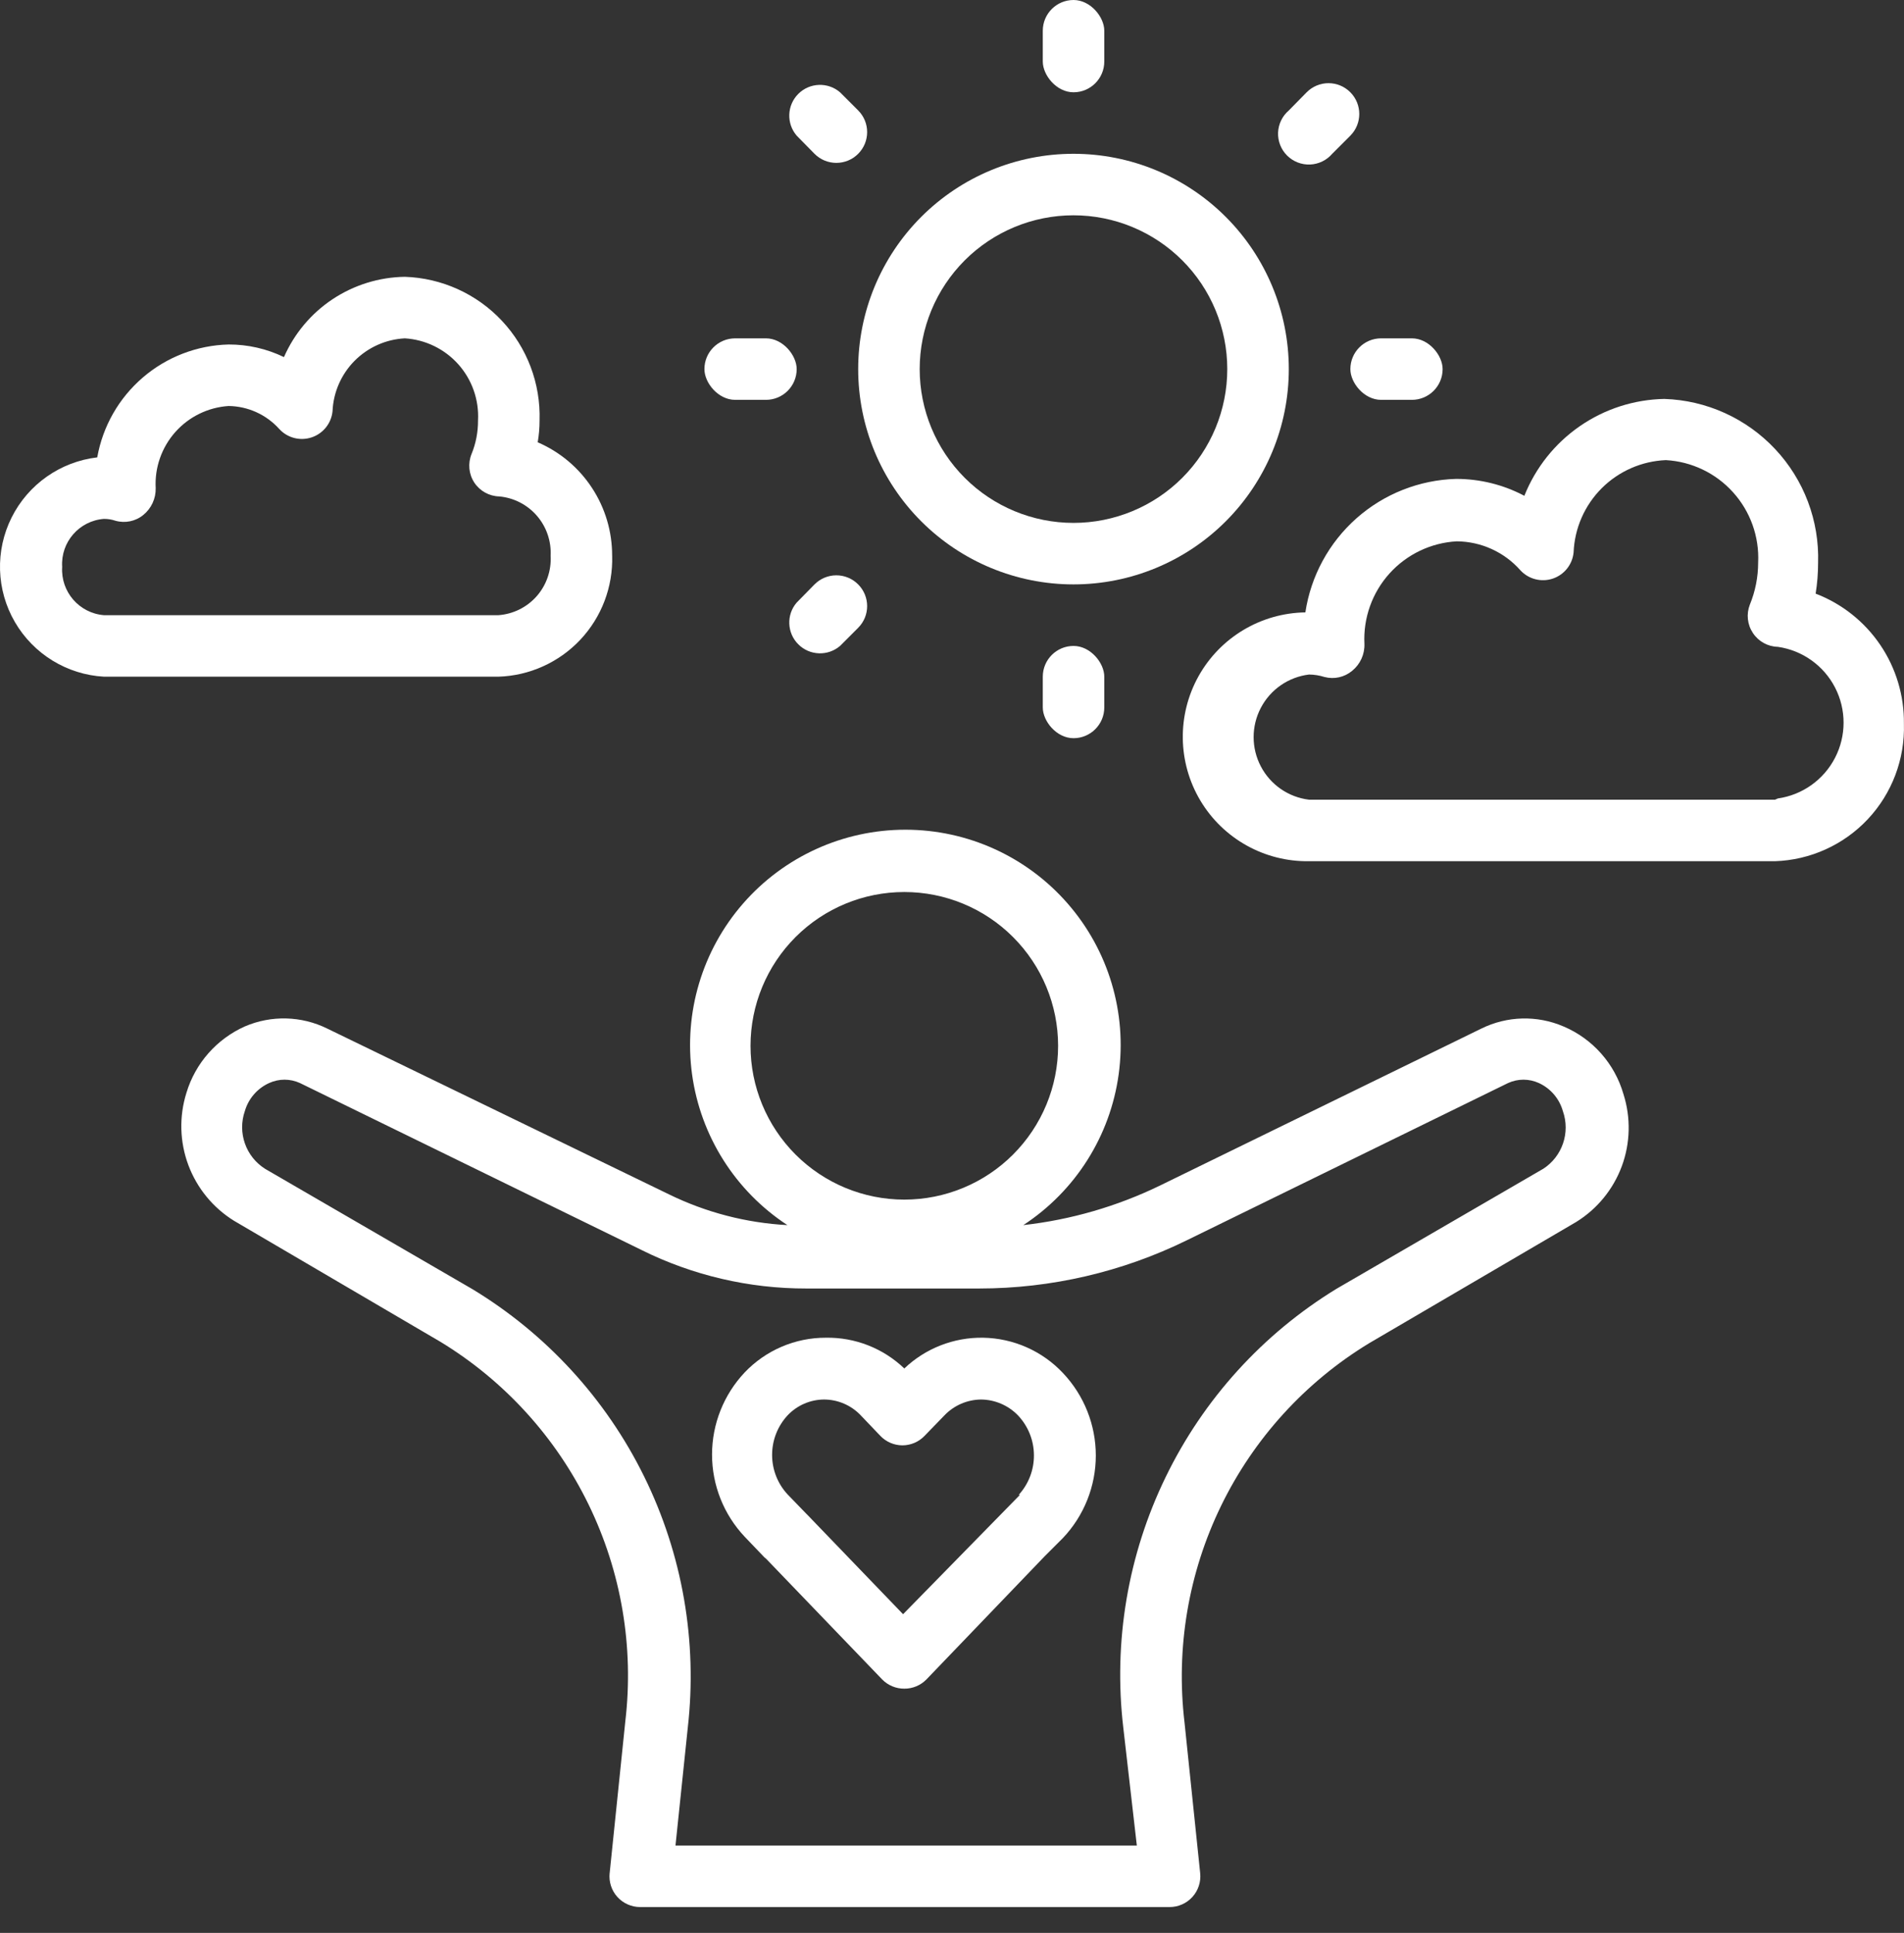
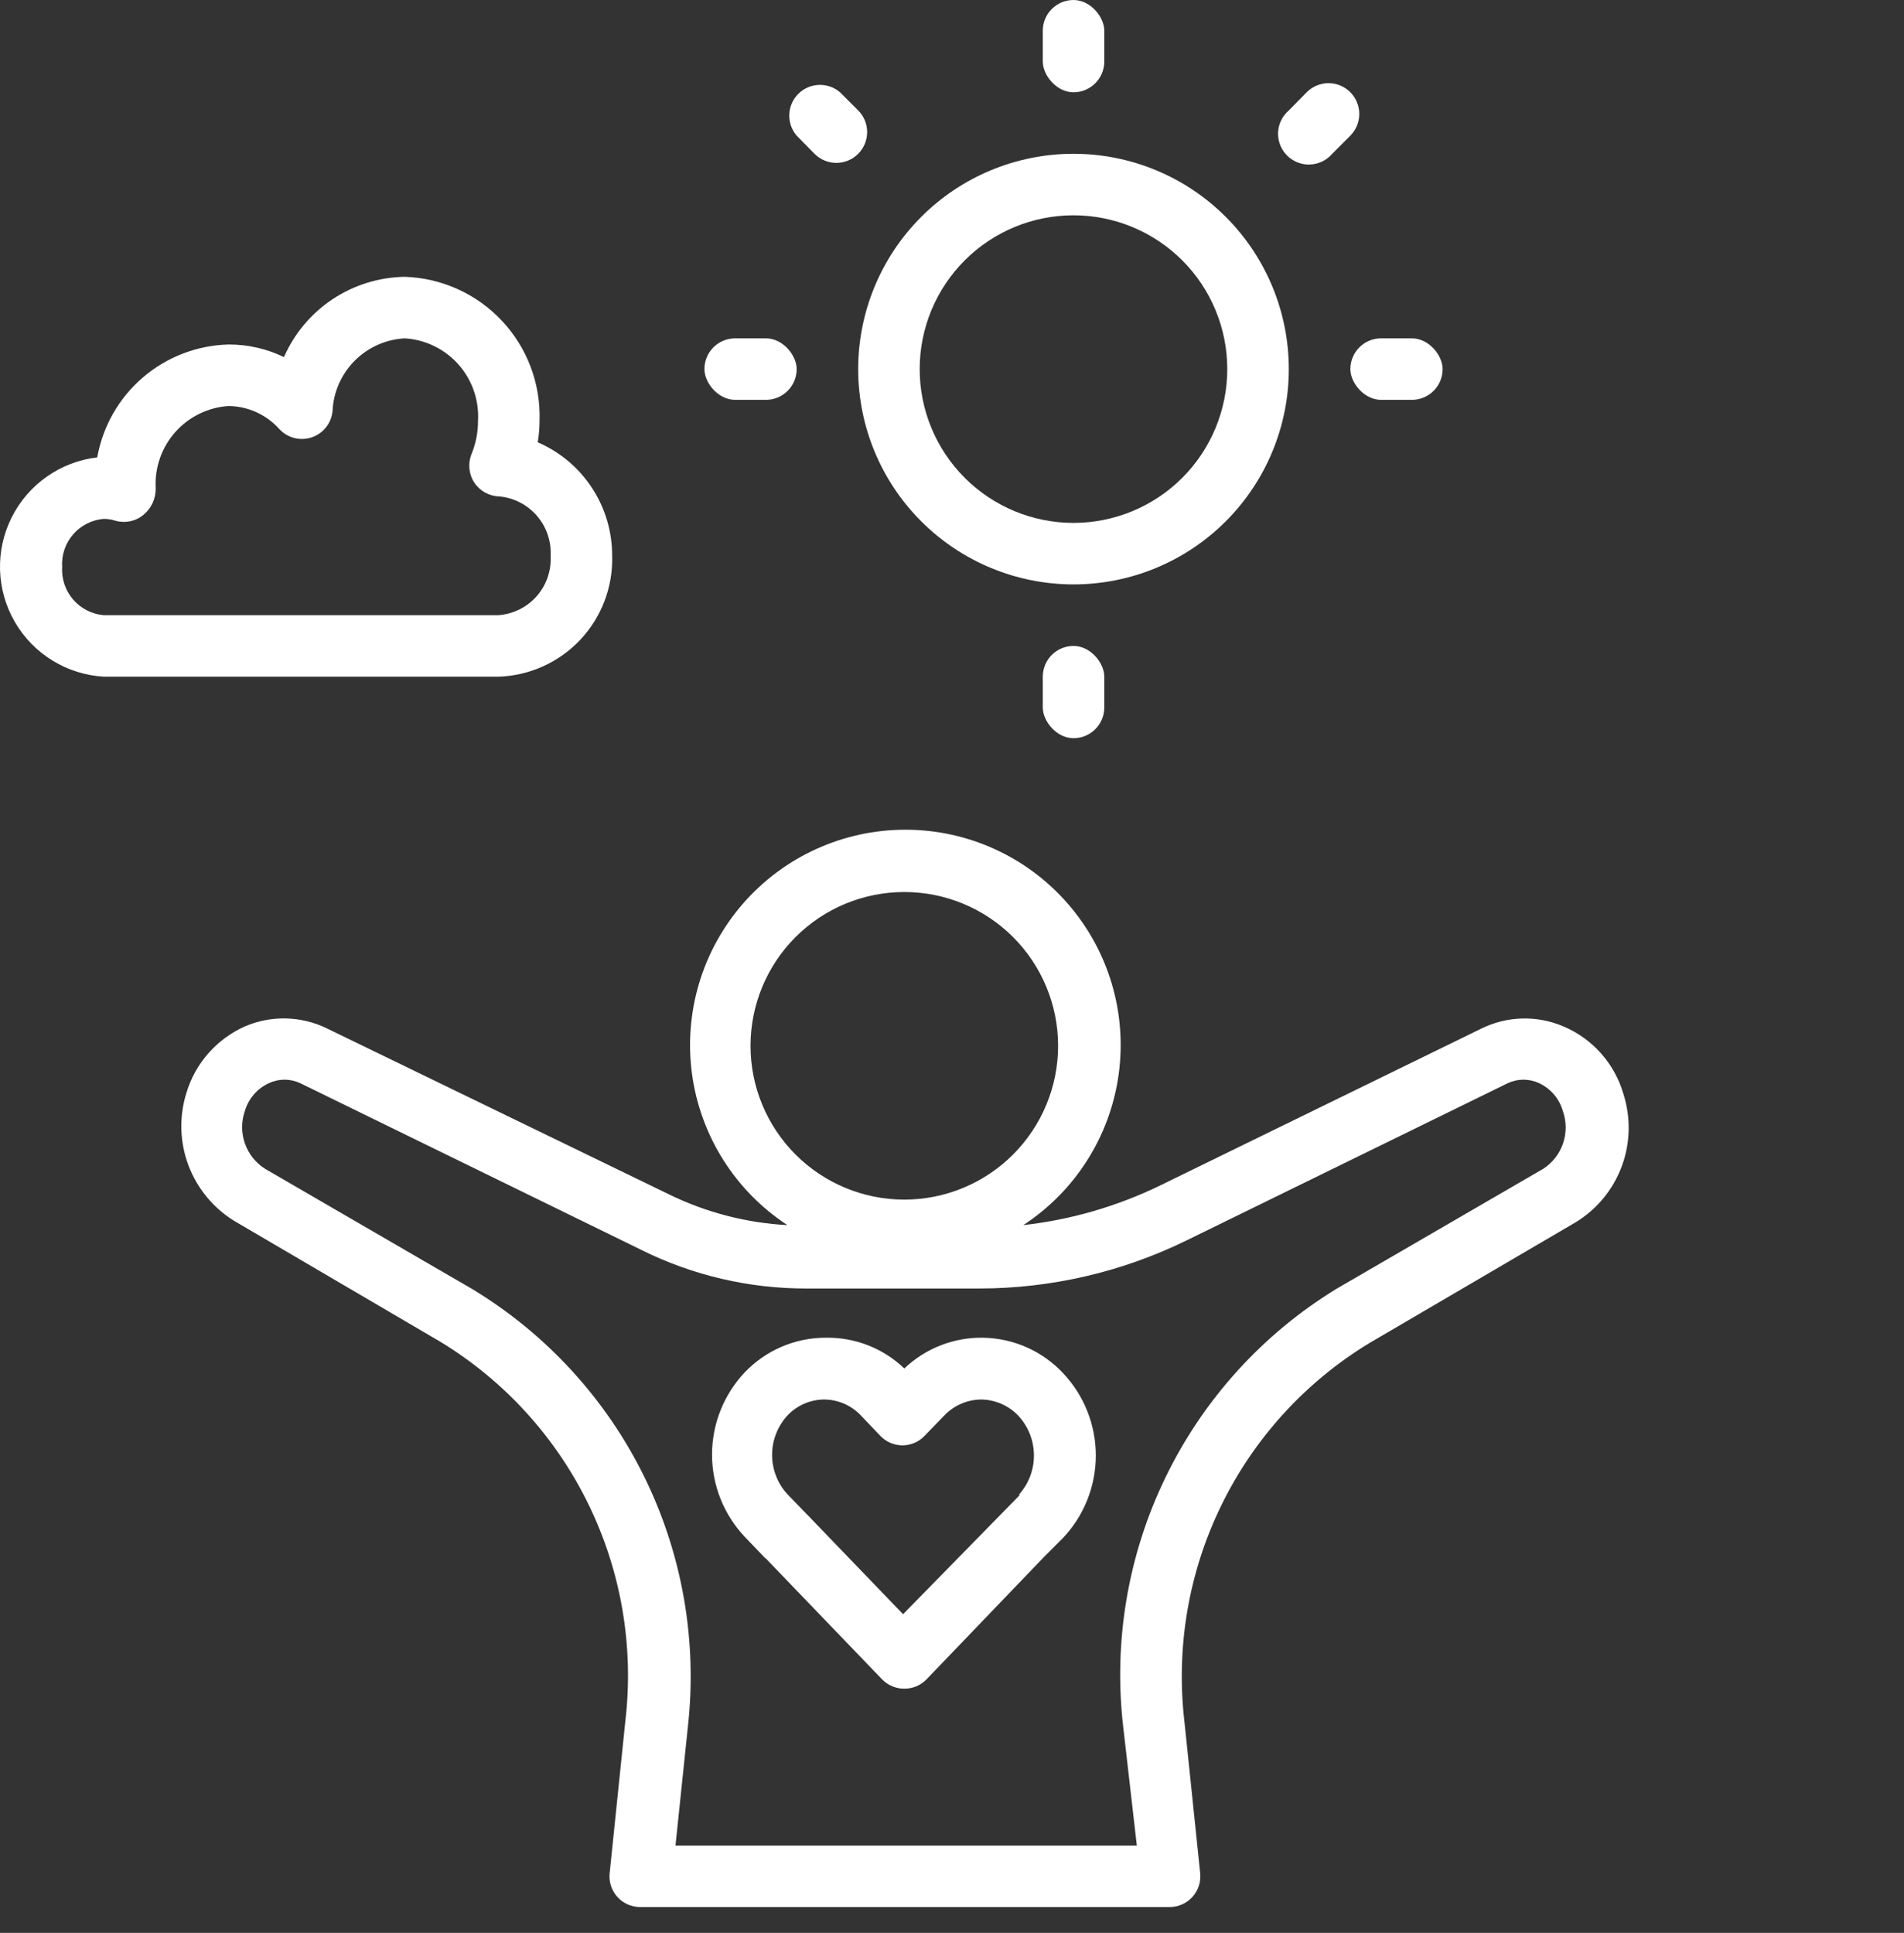
<svg xmlns="http://www.w3.org/2000/svg" width="66" height="67" viewBox="0 0 66 67" fill="none">
  <rect x="0" y="0" width="66" height="67" fill="#333333" stroke="none" />
  <path d="M54.195 35.579C53.281 35.186 52.241 35.214 51.348 35.654L40.217 41.091C38.725 41.816 37.121 42.281 35.472 42.466C37.277 41.285 38.483 39.38 38.777 37.243C39.072 35.105 38.427 32.945 37.01 31.32C35.593 29.693 33.541 28.76 31.384 28.76C29.227 28.76 27.175 29.693 25.757 31.32C24.34 32.946 23.696 35.105 23.99 37.243C24.285 39.38 25.49 41.285 27.295 42.466C25.869 42.39 24.473 42.027 23.19 41.4L11.345 35.654C10.449 35.212 9.405 35.184 8.487 35.579C7.51 36.016 6.77 36.856 6.462 37.882C6.205 38.7 6.229 39.58 6.528 40.383C6.828 41.185 7.385 41.866 8.114 42.317L15.279 46.518V46.518C17.491 47.867 19.27 49.823 20.404 52.154C21.538 54.484 21.979 57.09 21.676 59.664L21.133 64.931H21.132C21.102 65.23 21.198 65.528 21.399 65.752C21.601 65.975 21.887 66.103 22.188 66.104H40.537C40.84 66.105 41.128 65.979 41.332 65.755C41.535 65.531 41.634 65.232 41.603 64.931L41.06 59.707C40.754 57.133 41.194 54.525 42.328 52.195C43.462 49.864 45.243 47.908 47.457 46.561L54.632 42.36C55.362 41.91 55.92 41.229 56.218 40.425C56.515 39.622 56.535 38.741 56.275 37.925C55.971 36.869 55.207 36.007 54.196 35.579L54.195 35.579ZM26.016 36.251C26.016 34.837 26.578 33.481 27.577 32.481C28.577 31.481 29.933 30.92 31.347 30.92C32.761 30.92 34.117 31.481 35.116 32.481C36.116 33.481 36.678 34.837 36.678 36.251C36.678 37.664 36.116 39.02 35.116 40.02C34.117 41.02 32.761 41.582 31.347 41.582C29.933 41.582 28.577 41.02 27.577 40.02C26.578 39.02 26.016 37.664 26.016 36.251ZM53.492 40.515L46.327 44.674C43.77 46.238 41.715 48.503 40.406 51.2C39.096 53.896 38.587 56.911 38.938 59.888L39.407 63.972H23.415L23.841 59.888C24.181 56.901 23.657 53.88 22.33 51.183C21.003 48.486 18.93 46.227 16.356 44.674L9.191 40.516C8.519 40.093 8.227 39.262 8.488 38.511C8.614 38.08 8.921 37.726 9.33 37.541C9.669 37.386 10.058 37.386 10.397 37.541L22.242 43.33V43.331C24.014 44.21 25.967 44.666 27.946 44.663H33.938C36.437 44.663 38.902 44.09 41.145 42.989L52.276 37.541V37.541C52.615 37.386 53.004 37.386 53.343 37.541C53.748 37.727 54.052 38.082 54.174 38.511C54.439 39.257 54.156 40.087 53.492 40.516L53.492 40.515Z" fill="white" />
  <path d="M34.076 46.369C33.062 46.353 32.082 46.736 31.347 47.435C30.616 46.735 29.639 46.352 28.628 46.369C27.564 46.366 26.546 46.802 25.813 47.573C25.087 48.343 24.682 49.362 24.682 50.42C24.682 51.478 25.087 52.497 25.813 53.267L26.496 53.981L26.559 54.034L30.579 58.214C30.781 58.42 31.058 58.536 31.347 58.534C31.635 58.536 31.912 58.42 32.114 58.214L36.208 53.949L36.848 53.309C37.578 52.537 37.985 51.515 37.985 50.452C37.985 49.389 37.578 48.367 36.848 47.595C36.128 46.828 35.128 46.386 34.076 46.369L34.076 46.369ZM35.355 51.817L31.304 55.953L27.999 52.52L27.935 52.456L27.306 51.806C26.957 51.433 26.764 50.941 26.764 50.431C26.764 49.92 26.957 49.428 27.306 49.055C27.634 48.711 28.088 48.514 28.564 48.511C29.048 48.512 29.511 48.713 29.843 49.066L30.515 49.77C30.715 49.98 30.992 50.099 31.282 50.1C31.573 50.099 31.85 49.98 32.05 49.77L32.733 49.066C33.066 48.715 33.528 48.515 34.012 48.511C34.496 48.517 34.956 48.717 35.292 49.066C35.641 49.438 35.837 49.927 35.84 50.437C35.845 50.947 35.656 51.44 35.312 51.817L35.355 51.817Z" fill="white" />
-   <path d="M62.937 20.577C62.994 20.224 63.022 19.868 63.022 19.511C63.069 18.05 62.533 16.631 61.533 15.566C60.533 14.501 59.152 13.875 57.691 13.828C56.642 13.848 55.622 14.177 54.759 14.775C53.896 15.372 53.229 16.211 52.84 17.186C52.111 16.8 51.299 16.599 50.473 16.6C49.198 16.636 47.976 17.119 47.021 17.965C46.066 18.811 45.439 19.966 45.249 21.227C43.708 21.25 42.297 22.093 41.546 23.439C40.796 24.785 40.82 26.429 41.61 27.752C42.4 29.074 43.836 29.875 45.377 29.852H61.529C62.753 29.811 63.91 29.286 64.748 28.393C65.585 27.499 66.034 26.31 65.997 25.087C66.009 24.112 65.722 23.157 65.175 22.351C64.628 21.545 63.847 20.926 62.937 20.577H62.937ZM61.53 27.72H45.377C44.664 27.634 44.039 27.202 43.706 26.566C43.372 25.93 43.372 25.171 43.706 24.535C44.039 23.899 44.664 23.467 45.377 23.381C45.558 23.383 45.738 23.412 45.91 23.466C46.246 23.555 46.604 23.476 46.87 23.253C47.152 23.025 47.31 22.677 47.296 22.315C47.253 21.421 47.565 20.545 48.164 19.88C48.763 19.215 49.601 18.814 50.495 18.764C51.339 18.77 52.142 19.134 52.702 19.767C52.988 20.078 53.432 20.191 53.832 20.054C54.227 19.919 54.507 19.564 54.547 19.148C54.581 18.311 54.929 17.517 55.521 16.924C56.114 16.332 56.908 15.984 57.745 15.949C58.639 15.999 59.477 16.4 60.076 17.066C60.675 17.73 60.987 18.606 60.944 19.5C60.944 20.001 60.846 20.497 60.656 20.96C60.529 21.285 60.569 21.651 60.762 21.941C60.954 22.233 61.277 22.413 61.626 22.421C62.477 22.543 63.216 23.069 63.61 23.832C64.004 24.596 64.004 25.503 63.61 26.267C63.216 27.03 62.477 27.556 61.626 27.677L61.53 27.72Z" fill="white" />
  <path d="M29.748 12.794C29.748 14.774 30.534 16.672 31.934 18.071C33.334 19.471 35.232 20.257 37.211 20.257C39.191 20.257 41.089 19.471 42.489 18.071C43.888 16.672 44.675 14.774 44.675 12.794C44.675 10.814 43.888 8.916 42.489 7.517C41.089 6.117 39.191 5.331 37.211 5.331C35.232 5.331 33.334 6.117 31.934 7.517C30.535 8.916 29.748 10.814 29.748 12.794ZM37.211 7.463C38.625 7.463 39.981 8.025 40.981 9.024C41.981 10.024 42.542 11.38 42.542 12.794C42.542 14.208 41.981 15.564 40.981 16.564C39.981 17.564 38.625 18.125 37.211 18.125C35.797 18.125 34.441 17.563 33.442 16.564C32.442 15.564 31.88 14.208 31.88 12.794C31.88 11.38 32.442 10.024 33.442 9.024C34.441 8.025 35.797 7.463 37.211 7.463Z" fill="white" />
  <path d="M37.213 0C37.801 0 38.279 0.589 38.279 1.066V2.132C38.279 2.721 37.801 3.199 37.213 3.199C36.624 3.199 36.147 2.61 36.147 2.132V1.066C36.147 0.477 36.624 0 37.213 0Z" fill="white" />
  <path d="M37.213 22.39C37.801 22.39 38.279 22.979 38.279 23.456V24.522C38.279 25.111 37.801 25.588 37.213 25.588C36.624 25.588 36.147 25 36.147 24.522V23.456C36.147 22.867 36.624 22.39 37.213 22.39Z" fill="white" />
  <path d="M47.875 11.728H48.941C49.53 11.728 50.007 12.317 50.007 12.794C50.007 13.383 49.53 13.86 48.941 13.86H47.875C47.286 13.86 46.809 13.272 46.809 12.794C46.809 12.205 47.286 11.728 47.875 11.728Z" fill="white" />
  <path d="M25.484 11.728H26.55C27.139 11.728 27.616 12.317 27.616 12.794C27.616 13.383 27.139 13.86 26.55 13.86H25.484C24.895 13.86 24.418 13.272 24.418 12.794C24.418 12.205 24.895 11.728 25.484 11.728Z" fill="white" />
  <path d="M45.294 3.199L44.676 3.828C44.45 4.021 44.315 4.3 44.303 4.597C44.292 4.893 44.405 5.182 44.615 5.391C44.825 5.601 45.113 5.714 45.41 5.703C45.707 5.691 45.986 5.557 46.179 5.331L46.808 4.702C47.221 4.286 47.221 3.615 46.808 3.199C46.608 2.997 46.335 2.883 46.051 2.883C45.767 2.883 45.494 2.997 45.294 3.199L45.294 3.199Z" fill="white" />
  <path d="M29.119 3.199C28.696 2.836 28.065 2.861 27.672 3.254C27.278 3.648 27.253 4.279 27.616 4.702L28.234 5.331C28.434 5.533 28.707 5.646 28.991 5.646C29.275 5.646 29.548 5.533 29.748 5.331C30.162 4.915 30.162 4.243 29.748 3.828L29.119 3.199Z" fill="white" />
-   <path d="M28.234 20.258L27.616 20.887C27.253 21.309 27.278 21.94 27.672 22.334C28.065 22.728 28.696 22.752 29.119 22.39L29.748 21.761C30.162 21.345 30.162 20.674 29.748 20.258C29.548 20.056 29.275 19.942 28.991 19.942C28.707 19.942 28.434 20.056 28.234 20.258L28.234 20.258Z" fill="white" />
  <path d="M21.219 19.266C21.222 18.429 20.979 17.61 20.52 16.911C20.062 16.211 19.407 15.662 18.639 15.331C18.682 15.082 18.703 14.828 18.703 14.575C18.743 13.295 18.274 12.052 17.398 11.119C16.523 10.185 15.312 9.637 14.033 9.595C13.141 9.608 12.272 9.878 11.529 10.371C10.786 10.864 10.201 11.561 9.843 12.378C9.245 12.088 8.588 11.939 7.924 11.941C6.83 11.969 5.779 12.373 4.95 13.086C4.12 13.799 3.562 14.777 3.371 15.854C2.094 16.004 0.979 16.787 0.403 17.937C-0.172 19.087 -0.13 20.448 0.515 21.56C1.161 22.672 2.322 23.385 3.606 23.456H17.275C18.353 23.423 19.374 22.962 20.114 22.177C20.853 21.391 21.251 20.345 21.22 19.266L21.219 19.266ZM2.156 19.649H2.155C2.1 18.791 2.748 18.049 3.605 17.986C3.74 17.986 3.873 18.007 4 18.05C4.337 18.146 4.7 18.071 4.97 17.848C5.248 17.621 5.405 17.279 5.397 16.92C5.358 16.209 5.603 15.511 6.075 14.978C6.548 14.445 7.212 14.12 7.924 14.073C8.596 14.082 9.234 14.372 9.683 14.873C9.967 15.181 10.405 15.293 10.802 15.161C11.202 15.028 11.485 14.673 11.527 14.255C11.555 13.598 11.828 12.974 12.291 12.507C12.755 12.04 13.375 11.762 14.033 11.728C14.746 11.772 15.412 12.096 15.888 12.629C16.363 13.162 16.608 13.861 16.57 14.575C16.572 14.973 16.497 15.368 16.346 15.736C16.213 16.063 16.248 16.434 16.442 16.729C16.634 17.02 16.957 17.199 17.306 17.208C17.811 17.254 18.279 17.494 18.611 17.878C18.943 18.262 19.113 18.759 19.087 19.266C19.116 19.778 18.942 20.282 18.603 20.667C18.263 21.052 17.786 21.288 17.274 21.324H3.605C2.745 21.256 2.1 20.51 2.155 19.65L2.156 19.649Z" fill="white" />
</svg>